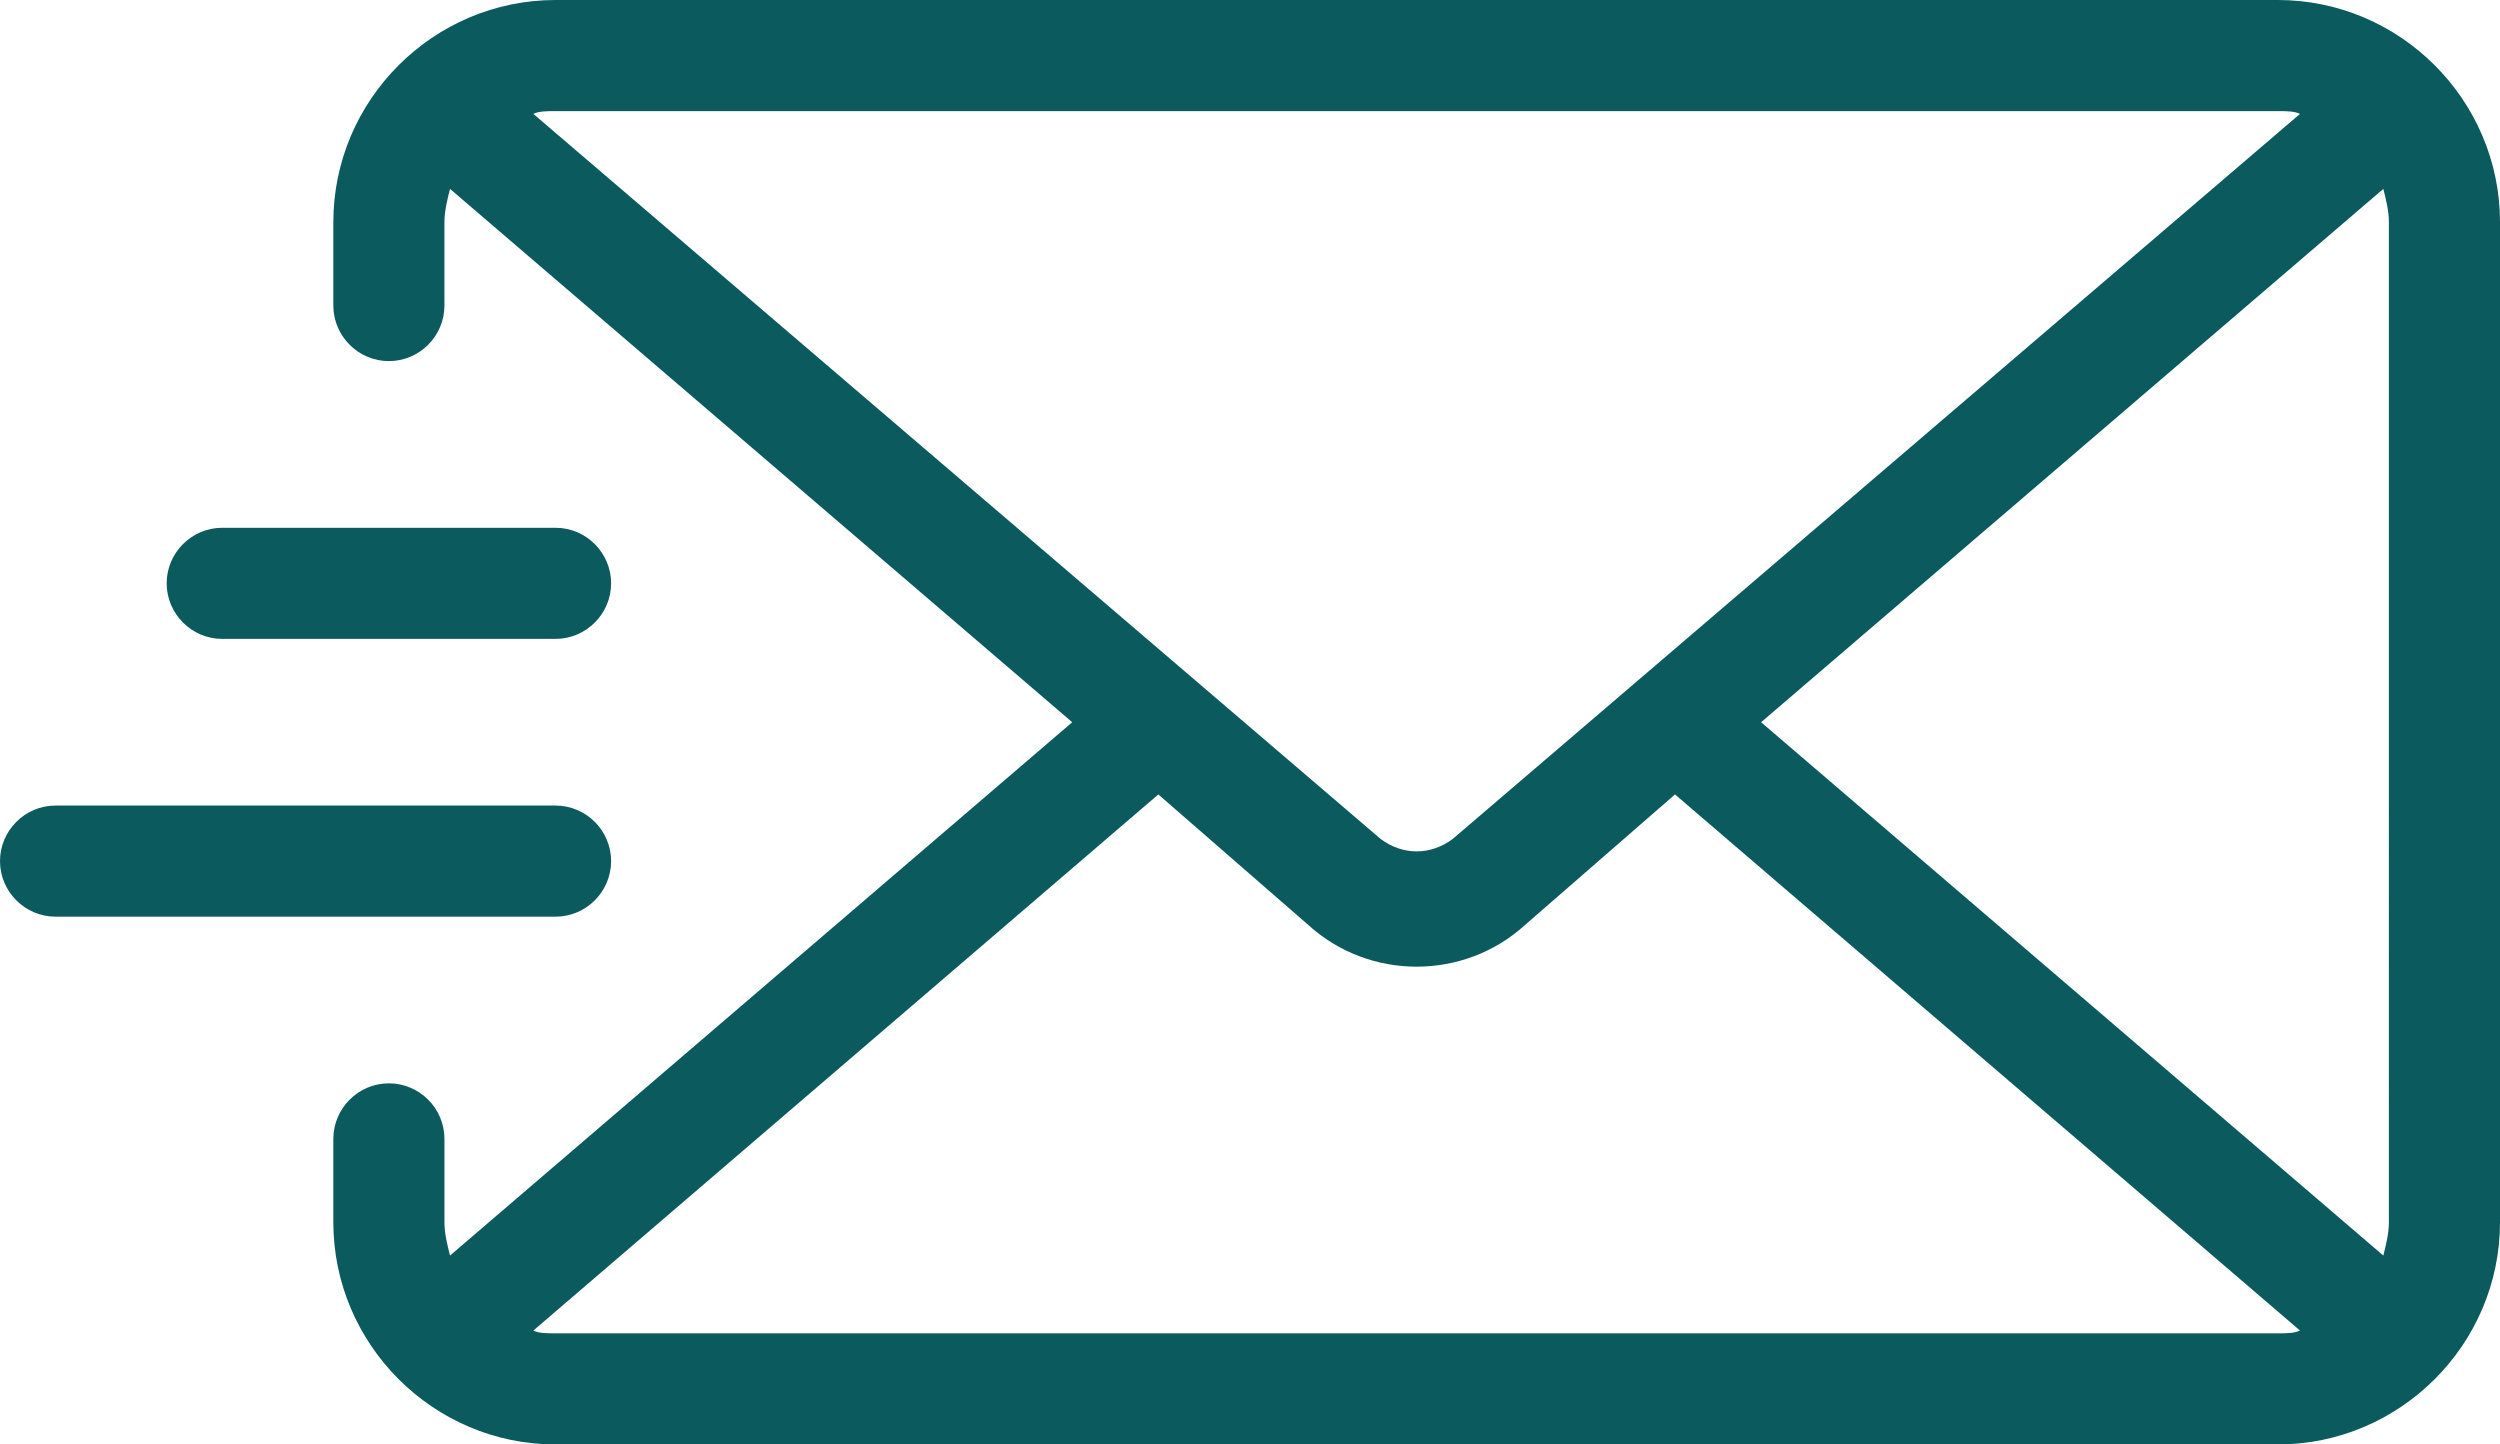
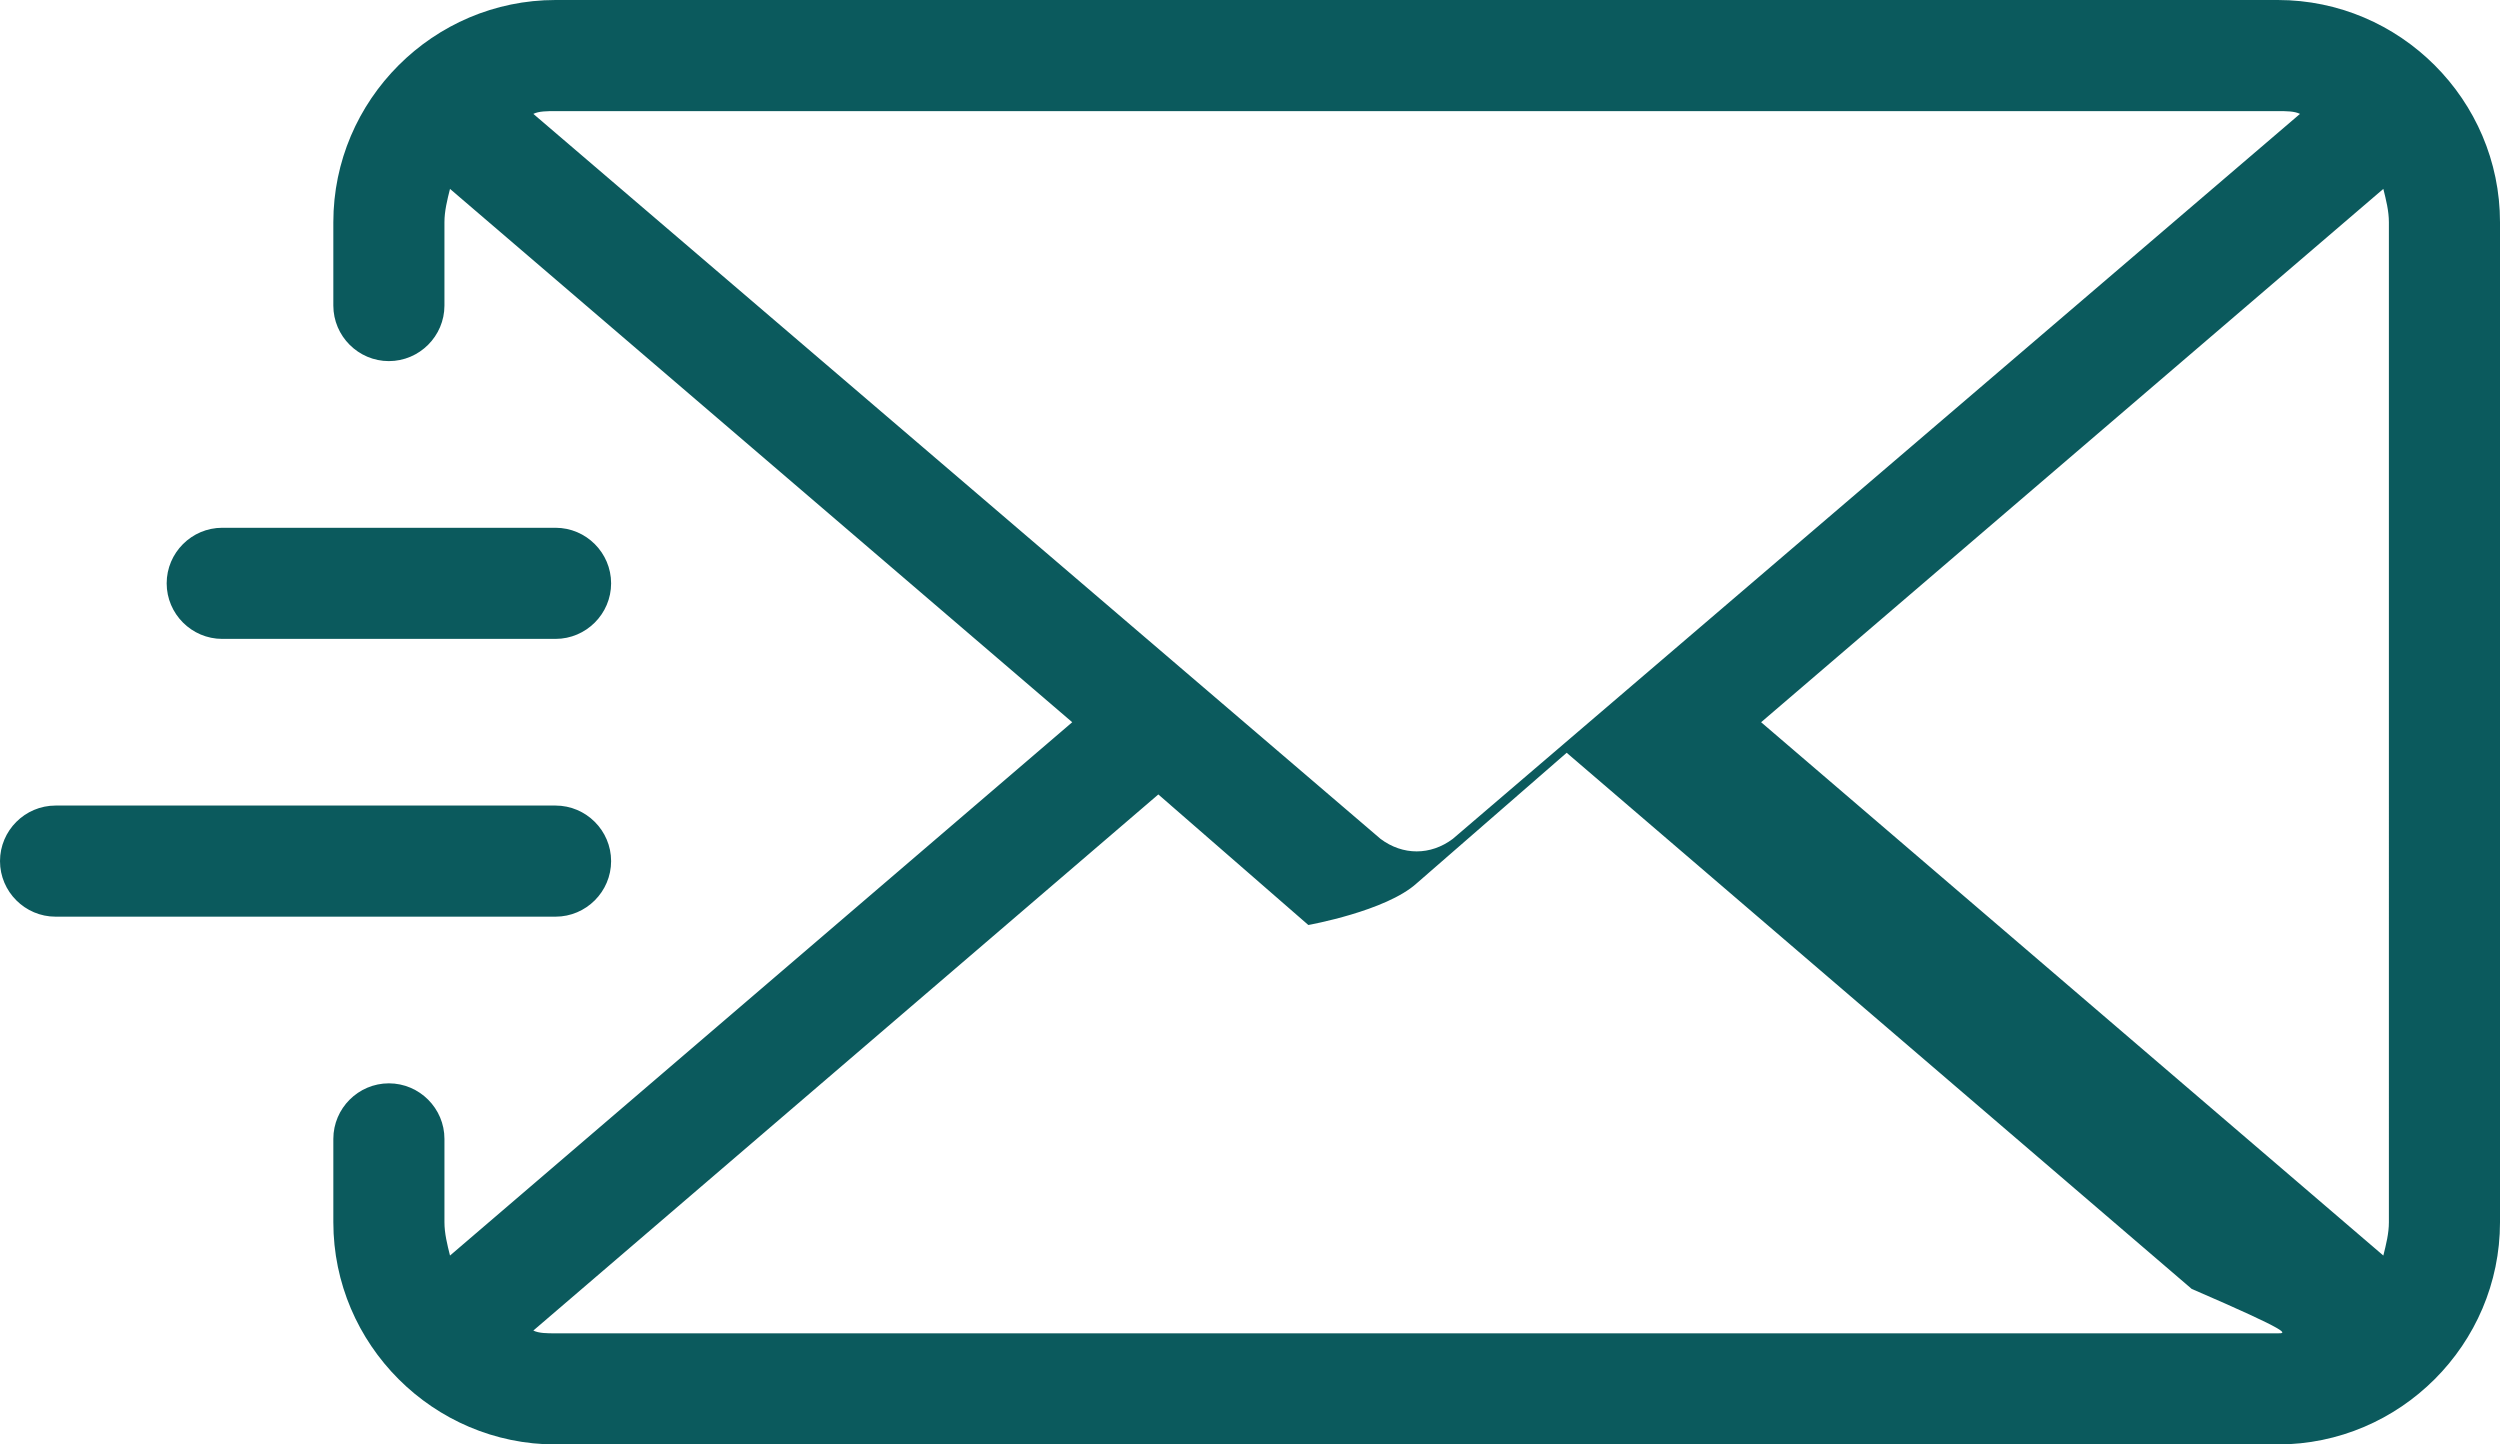
<svg xmlns="http://www.w3.org/2000/svg" fill="#0b5a5d" height="52" preserveAspectRatio="xMidYMid meet" version="1" viewBox="5.0 24.0 90.0 52.0" width="90" zoomAndPan="magnify">
  <g id="change1_1">
-     <path d="M87,24H25c-4.4,0-8,3.6-8,8v3c0,1.1,0.9,2,2,2s2-0.9,2-2v-3c0-0.4,0.1-0.8,0.2-1.2L43.6,50L21.2,69.2 C21.1,68.8,21,68.4,21,68v-3c0-1.1-0.9-2-2-2s-2,0.9-2,2v3c0,4.4,3.6,8,8,8h62c4.4,0,8-3.6,8-8V32C95,27.6,91.4,24,87,24z M24.2,28.1C24.4,28,24.7,28,25,28h62c0.3,0,0.6,0,0.8,0.1L57.3,54.2c-0.8,0.6-1.8,0.6-2.6,0L24.2,28.1z M87,72H25 c-0.3,0-0.6,0-0.8-0.1l22.5-19.3l5.4,4.7c1.1,1,2.5,1.5,3.9,1.5s2.8-0.5,3.9-1.5l5.4-4.7l22.5,19.3C87.6,72,87.3,72,87,72z M91,68 c0,0.4-0.1,0.8-0.2,1.2L68.4,50l22.4-19.2c0.1,0.4,0.2,0.8,0.2,1.2V68z M11,45c0-1.1,0.9-2,2-2h12c1.1,0,2,0.9,2,2s-0.9,2-2,2H13 C11.9,47,11,46.1,11,45z M25,57H7c-1.1,0-2-0.9-2-2s0.9-2,2-2h18c1.1,0,2,0.9,2,2S26.1,57,25,57z" fill="inherit" />
+     <path d="M87,24H25c-4.4,0-8,3.6-8,8v3c0,1.1,0.9,2,2,2s2-0.9,2-2v-3c0-0.4,0.1-0.8,0.2-1.2L43.6,50L21.2,69.2 C21.1,68.8,21,68.4,21,68v-3c0-1.1-0.9-2-2-2s-2,0.9-2,2v3c0,4.4,3.6,8,8,8h62c4.4,0,8-3.6,8-8V32C95,27.6,91.4,24,87,24z M24.2,28.1C24.4,28,24.7,28,25,28h62c0.3,0,0.6,0,0.8,0.1L57.3,54.2c-0.8,0.6-1.8,0.6-2.6,0L24.2,28.1z M87,72H25 c-0.3,0-0.6,0-0.8-0.1l22.5-19.3l5.4,4.7s2.8-0.5,3.9-1.5l5.4-4.7l22.5,19.3C87.6,72,87.3,72,87,72z M91,68 c0,0.4-0.1,0.8-0.2,1.2L68.4,50l22.4-19.2c0.1,0.4,0.2,0.8,0.2,1.2V68z M11,45c0-1.1,0.9-2,2-2h12c1.1,0,2,0.9,2,2s-0.9,2-2,2H13 C11.9,47,11,46.1,11,45z M25,57H7c-1.1,0-2-0.9-2-2s0.9-2,2-2h18c1.1,0,2,0.9,2,2S26.1,57,25,57z" fill="inherit" />
  </g>
</svg>